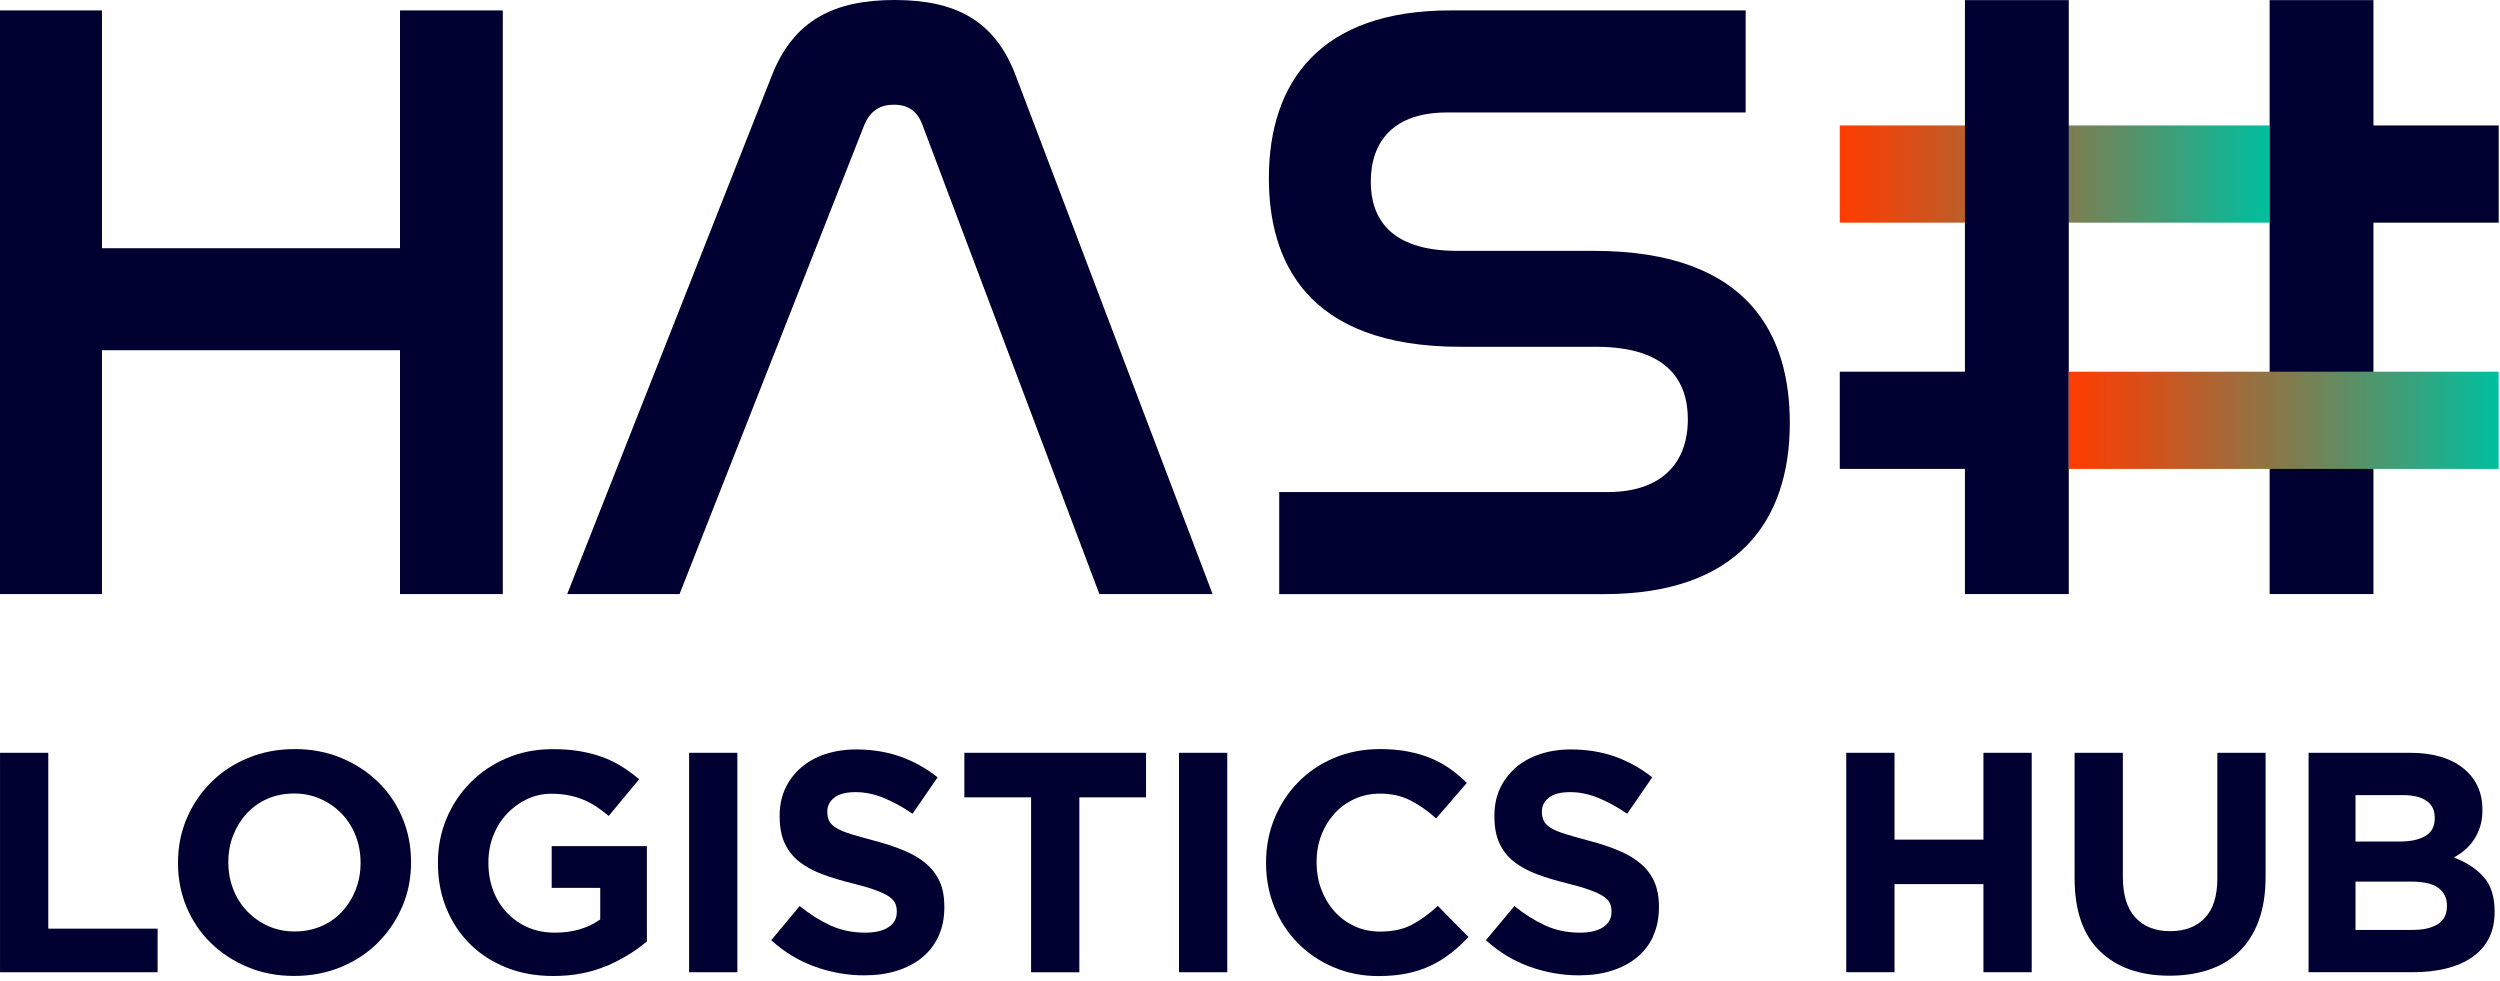
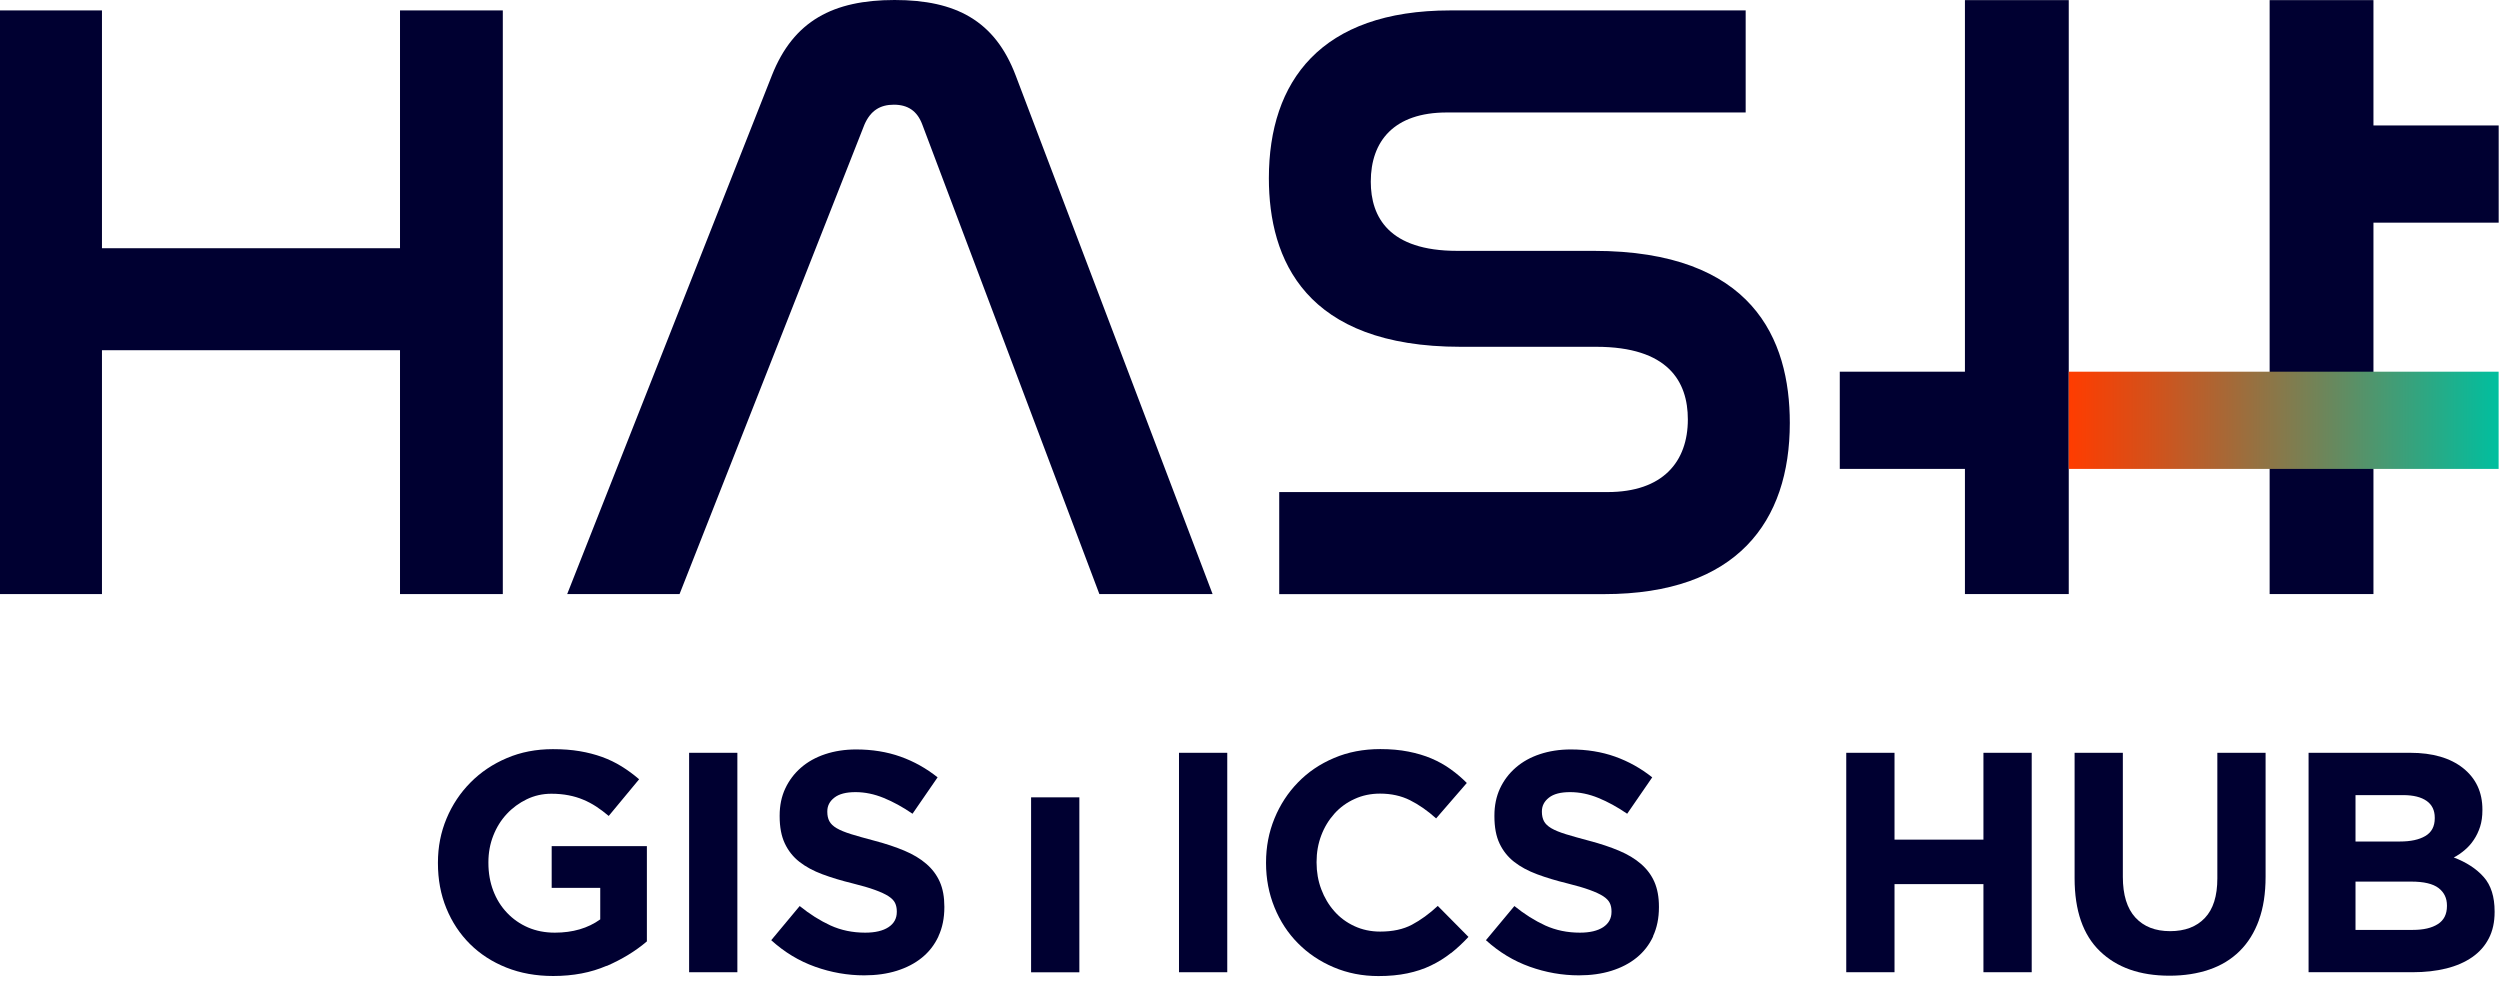
<svg xmlns="http://www.w3.org/2000/svg" width="186" height="73" viewBox="0 0 186 73" fill="none">
-   <path d="M0.002 72.334V56.008H3.593V69.092H11.726V72.334H0.002Z" fill="#000031" />
-   <path d="M29.927 67.449C29.491 68.468 28.89 69.359 28.121 70.129C27.355 70.9 26.434 71.505 25.371 71.946C24.307 72.387 23.146 72.61 21.887 72.61C20.628 72.61 19.471 72.387 18.417 71.946C17.362 71.501 16.45 70.904 15.681 70.152C14.911 69.399 14.315 68.513 13.883 67.493C13.456 66.473 13.242 65.382 13.242 64.216V64.171C13.242 63.004 13.46 61.913 13.892 60.894C14.323 59.874 14.929 58.979 15.698 58.213C16.464 57.442 17.384 56.837 18.448 56.396C19.511 55.955 20.673 55.732 21.932 55.732C23.191 55.732 24.348 55.955 25.402 56.396C26.461 56.841 27.373 57.438 28.143 58.19C28.913 58.943 29.509 59.829 29.94 60.849C30.367 61.869 30.581 62.96 30.581 64.126V64.175C30.581 65.342 30.363 66.433 29.931 67.453L29.927 67.449ZM26.826 64.171C26.826 63.472 26.706 62.808 26.465 62.189C26.225 61.566 25.883 61.023 25.438 60.555C24.993 60.087 24.468 59.718 23.863 59.446C23.258 59.175 22.595 59.036 21.883 59.036C21.171 59.036 20.49 59.166 19.89 59.433C19.289 59.696 18.782 60.061 18.35 60.528C17.923 60.996 17.589 61.535 17.349 62.149C17.109 62.764 16.988 63.419 16.988 64.118V64.167C16.988 64.866 17.109 65.529 17.349 66.148C17.589 66.772 17.932 67.315 18.377 67.783C18.822 68.25 19.342 68.62 19.938 68.891C20.539 69.163 21.202 69.301 21.932 69.301C22.661 69.301 23.307 69.168 23.912 68.905C24.517 68.642 25.033 68.277 25.464 67.809C25.891 67.342 26.225 66.803 26.465 66.188C26.706 65.574 26.826 64.915 26.826 64.216V64.171Z" fill="#000031" />
  <path d="M45.129 71.857C43.972 72.361 42.647 72.614 41.156 72.614C39.883 72.614 38.722 72.405 37.672 71.986C36.622 71.568 35.723 70.984 34.967 70.236C34.215 69.488 33.628 68.602 33.209 67.578C32.787 66.549 32.582 65.431 32.582 64.22V64.175C32.582 63.009 32.796 61.918 33.223 60.898C33.65 59.878 34.246 58.983 35.007 58.217C35.768 57.447 36.671 56.841 37.712 56.4C38.753 55.955 39.892 55.737 41.138 55.737C41.868 55.737 42.531 55.786 43.131 55.888C43.732 55.99 44.283 56.133 44.8 56.32C45.316 56.507 45.792 56.739 46.246 57.019C46.7 57.3 47.131 57.616 47.55 57.977L45.289 60.706C44.978 60.444 44.666 60.208 44.359 60.007C44.048 59.807 43.727 59.633 43.389 59.495C43.056 59.353 42.695 59.246 42.304 59.17C41.912 59.094 41.49 59.054 41.023 59.054C40.368 59.054 39.759 59.192 39.194 59.464C38.629 59.736 38.13 60.101 37.699 60.564C37.272 61.023 36.938 61.561 36.698 62.176C36.457 62.791 36.337 63.45 36.337 64.153V64.198C36.337 64.946 36.457 65.636 36.698 66.269C36.938 66.901 37.281 67.449 37.726 67.916C38.17 68.384 38.691 68.745 39.287 69.003C39.888 69.261 40.551 69.39 41.281 69.39C42.615 69.39 43.741 69.061 44.658 68.402V66.055H41.045V62.951H48.128V70.04C47.287 70.757 46.29 71.367 45.133 71.871L45.129 71.857Z" fill="#000031" />
  <path d="M51.27 72.334V56.008H54.86V72.334H51.27Z" fill="#000031" />
  <path d="M69.823 69.662C69.53 70.294 69.121 70.82 68.595 71.247C68.07 71.675 67.443 72 66.718 72.227C65.993 72.454 65.183 72.566 64.297 72.566C63.056 72.566 61.837 72.352 60.64 71.924C59.443 71.497 58.358 70.838 57.379 69.951L59.497 67.409C60.244 68.014 61.01 68.495 61.792 68.856C62.576 69.212 63.434 69.39 64.369 69.39C65.116 69.39 65.695 69.252 66.104 68.981C66.518 68.709 66.722 68.331 66.722 67.85V67.801C66.722 67.569 66.678 67.36 66.593 67.182C66.509 67.004 66.344 66.834 66.104 66.678C65.864 66.522 65.525 66.367 65.098 66.211C64.671 66.055 64.111 65.89 63.425 65.721C62.598 65.52 61.85 65.293 61.183 65.044C60.516 64.795 59.946 64.487 59.479 64.122C59.012 63.757 58.651 63.303 58.394 62.76C58.135 62.216 58.006 61.539 58.006 60.729V60.68C58.006 59.932 58.144 59.259 58.424 58.663C58.705 58.066 59.092 57.549 59.594 57.113C60.097 56.676 60.698 56.342 61.392 56.111C62.09 55.879 62.856 55.759 63.697 55.759C64.894 55.759 65.993 55.937 66.994 56.293C67.999 56.65 68.916 57.166 69.757 57.834L67.892 60.542C67.163 60.043 66.446 59.651 65.748 59.366C65.049 59.081 64.351 58.934 63.652 58.934C62.954 58.934 62.429 59.068 62.077 59.344C61.726 59.615 61.552 59.954 61.552 60.359V60.408C61.552 60.671 61.601 60.903 61.703 61.094C61.806 61.29 61.984 61.464 62.251 61.62C62.513 61.775 62.878 61.922 63.336 62.065C63.795 62.207 64.377 62.368 65.076 62.555C65.904 62.773 66.638 63.018 67.283 63.289C67.928 63.561 68.475 63.886 68.916 64.269C69.361 64.652 69.694 65.097 69.921 65.61C70.148 66.122 70.26 66.736 70.26 67.453V67.502C70.26 68.308 70.113 69.03 69.819 69.658L69.823 69.662Z" fill="#000031" />
-   <path d="M80.304 59.322V72.339H76.713V59.322H71.748V56.008H85.265V59.322H80.299H80.304Z" fill="#000031" />
+   <path d="M80.304 59.322V72.339H76.713V59.322H71.748V56.008V59.322H80.299H80.304Z" fill="#000031" />
  <path d="M87.717 72.334V56.008H91.308V72.334H87.717Z" fill="#000031" />
  <path d="M107.941 70.913C107.492 71.269 106.998 71.577 106.46 71.835C105.926 72.093 105.339 72.285 104.703 72.418C104.066 72.552 103.35 72.619 102.558 72.619C101.361 72.619 100.253 72.401 99.225 71.964C98.198 71.528 97.317 70.936 96.569 70.178C95.822 69.426 95.239 68.535 94.821 67.507C94.403 66.478 94.193 65.382 94.193 64.216V64.171C94.193 63.004 94.403 61.913 94.821 60.894C95.239 59.874 95.822 58.979 96.569 58.213C97.317 57.442 98.207 56.837 99.252 56.396C100.293 55.95 101.441 55.732 102.7 55.732C103.461 55.732 104.155 55.794 104.787 55.919C105.419 56.044 105.988 56.213 106.5 56.431C107.012 56.65 107.488 56.912 107.919 57.224C108.355 57.536 108.76 57.879 109.13 58.253L106.847 60.889C106.211 60.315 105.561 59.865 104.903 59.535C104.244 59.206 103.501 59.045 102.678 59.045C101.993 59.045 101.361 59.175 100.783 59.442C100.2 59.705 99.697 60.07 99.279 60.537C98.861 61.005 98.531 61.544 98.3 62.158C98.068 62.773 97.953 63.427 97.953 64.126V64.175C97.953 64.875 98.068 65.538 98.3 66.157C98.531 66.776 98.856 67.324 99.27 67.791C99.679 68.259 100.177 68.629 100.76 68.9C101.343 69.172 101.984 69.31 102.683 69.31C103.617 69.31 104.404 69.141 105.049 68.798C105.694 68.455 106.335 67.992 106.971 67.4L109.254 69.706C108.836 70.156 108.4 70.561 107.95 70.918L107.941 70.913Z" fill="#000031" />
  <path d="M122.998 69.662C122.704 70.294 122.294 70.82 121.769 71.247C121.244 71.675 120.617 72 119.892 72.227C119.167 72.454 118.357 72.566 117.472 72.566C116.226 72.566 115.011 72.352 113.814 71.924C112.617 71.497 111.532 70.838 110.553 69.951L112.671 67.409C113.418 68.014 114.183 68.495 114.966 68.856C115.754 69.212 116.608 69.39 117.542 69.39C118.29 69.39 118.864 69.252 119.278 68.981C119.687 68.709 119.896 68.331 119.896 67.85V67.801C119.896 67.569 119.856 67.36 119.767 67.182C119.678 67.004 119.518 66.834 119.278 66.678C119.038 66.522 118.7 66.367 118.272 66.211C117.845 66.055 117.285 65.89 116.6 65.721C115.772 65.52 115.025 65.293 114.357 65.044C113.69 64.795 113.12 64.487 112.653 64.122C112.186 63.757 111.825 63.303 111.567 62.76C111.309 62.216 111.184 61.539 111.184 60.729V60.68C111.184 59.932 111.323 59.259 111.599 58.663C111.879 58.066 112.266 57.549 112.769 57.113C113.271 56.676 113.868 56.342 114.566 56.111C115.26 55.879 116.03 55.759 116.866 55.759C118.063 55.759 119.162 55.937 120.163 56.293C121.164 56.65 122.085 57.166 122.926 57.834L121.062 60.542C120.332 60.043 119.616 59.651 118.918 59.366C118.219 59.081 117.52 58.934 116.817 58.934C116.114 58.934 115.594 59.068 115.242 59.344C114.895 59.615 114.717 59.954 114.717 60.359V60.408C114.717 60.671 114.771 60.903 114.869 61.094C114.971 61.29 115.154 61.464 115.416 61.62C115.679 61.775 116.043 61.922 116.501 62.065C116.964 62.207 117.543 62.368 118.241 62.555C119.069 62.773 119.803 63.018 120.448 63.289C121.093 63.561 121.64 63.886 122.081 64.269C122.526 64.652 122.859 65.097 123.086 65.61C123.309 66.122 123.425 66.736 123.425 67.453V67.502C123.425 68.308 123.278 69.03 122.984 69.658L122.998 69.662Z" fill="#000031" />
  <path d="M147.568 72.333V65.778H140.952V72.333H137.361V56.008H140.952V62.469H147.568V56.008H151.159V72.333H147.568Z" fill="#000031" />
  <path d="M168.062 68.463C167.728 69.381 167.252 70.147 166.629 70.761C166.006 71.376 165.255 71.835 164.369 72.137C163.484 72.44 162.496 72.592 161.411 72.592C159.217 72.592 157.495 71.986 156.236 70.77C154.977 69.559 154.35 67.746 154.35 65.337V56.008H157.94V65.244C157.94 66.58 158.252 67.586 158.87 68.263C159.493 68.94 160.352 69.278 161.455 69.278C162.558 69.278 163.421 68.953 164.04 68.299C164.663 67.644 164.97 66.664 164.97 65.36V56.008H168.56V65.222C168.56 66.464 168.396 67.546 168.058 68.463H168.062Z" fill="#000031" />
  <path d="M185.168 69.813C184.883 70.374 184.469 70.837 183.935 71.211C183.397 71.585 182.756 71.866 182.005 72.053C181.253 72.24 180.421 72.333 179.504 72.333H171.758V56.008H179.317C180.99 56.008 182.302 56.391 183.259 57.152C184.211 57.914 184.691 58.938 184.691 60.23V60.274C184.691 60.742 184.634 61.151 184.518 61.512C184.402 61.868 184.247 62.193 184.055 62.478C183.864 62.768 183.642 63.017 183.384 63.235C183.13 63.454 182.859 63.641 182.561 63.797C183.504 64.153 184.247 64.638 184.79 65.253C185.332 65.867 185.599 66.718 185.599 67.809V67.858C185.599 68.606 185.457 69.256 185.168 69.817V69.813ZM181.146 60.835C181.146 60.292 180.946 59.873 180.541 59.588C180.136 59.303 179.553 59.156 178.792 59.156H175.25V62.608H178.561C179.353 62.608 179.98 62.474 180.447 62.198C180.91 61.926 181.146 61.485 181.146 60.88V60.835ZM182.053 67.364C182.053 66.82 181.844 66.388 181.426 66.068C181.008 65.751 180.331 65.591 179.397 65.591H175.25V69.185H179.513C180.305 69.185 180.928 69.042 181.377 68.753C181.827 68.468 182.053 68.018 182.053 67.412V67.364Z" fill="#000031" />
  <path d="M50.555 44.198H42.199L57.434 5.598C59.04 1.545 61.994 0 66.559 0C71.124 0 74.016 1.545 75.56 5.598L90.216 44.198H81.793L68.619 9.267C68.236 8.238 67.529 7.789 66.501 7.789C65.473 7.789 64.766 8.238 64.316 9.267L50.559 44.198H50.555Z" fill="#000031" />
  <path d="M129.878 0.775V8.368H107.641C103.721 8.368 101.986 10.492 101.986 13.516C101.986 16.152 103.338 18.664 108.415 18.664H118.573C130.399 18.664 133.162 25.228 133.162 31.467C133.162 38.801 129.242 44.203 119.342 44.203H95.174V36.61H119.6C123.716 36.61 125.576 34.357 125.576 31.204C125.576 28.376 124.099 25.802 118.764 25.802H108.673C97.105 25.802 94.404 19.305 94.404 13.258C94.404 6.052 98.262 0.775 107.903 0.775H129.883H129.878Z" fill="#000031" />
  <path d="M7.586 0.775V18.468H29.761V0.775H37.409V44.199H29.761V26.056H7.586V44.199H0V0.775H7.586Z" fill="#000031" />
-   <path d="M168.86 9.334H136.879V16.566H168.86V9.334Z" fill="url(#paint0_linear_1466_3003)" />
  <path d="M146.191 27.654H136.879V34.886H146.191V44.198H153.915V0.009H146.191V27.654Z" fill="#000031" />
  <path d="M185.902 9.334H176.585V0.009H168.861V44.198H176.585V16.566H185.902V9.334Z" fill="#000031" />
  <path d="M185.898 27.654H153.916V34.887H185.898V27.654Z" fill="url(#paint1_linear_1466_3003)" />
  <defs>
    <linearGradient id="paint0_linear_1466_3003" x1="136.879" y1="12.95" x2="168.86" y2="12.95" gradientUnits="userSpaceOnUse">
      <stop stop-color="#FF3C00" />
      <stop offset="0.19" stop-color="#D4511A" />
      <stop offset="0.61" stop-color="#69885D" />
      <stop offset="1" stop-color="#00BF9F" />
    </linearGradient>
    <linearGradient id="paint1_linear_1466_3003" x1="153.916" y1="31.271" x2="185.902" y2="31.271" gradientUnits="userSpaceOnUse">
      <stop stop-color="#FF3C00" />
      <stop offset="0.19" stop-color="#D4511A" />
      <stop offset="0.61" stop-color="#69885D" />
      <stop offset="1" stop-color="#00BF9F" />
    </linearGradient>
  </defs>
</svg>